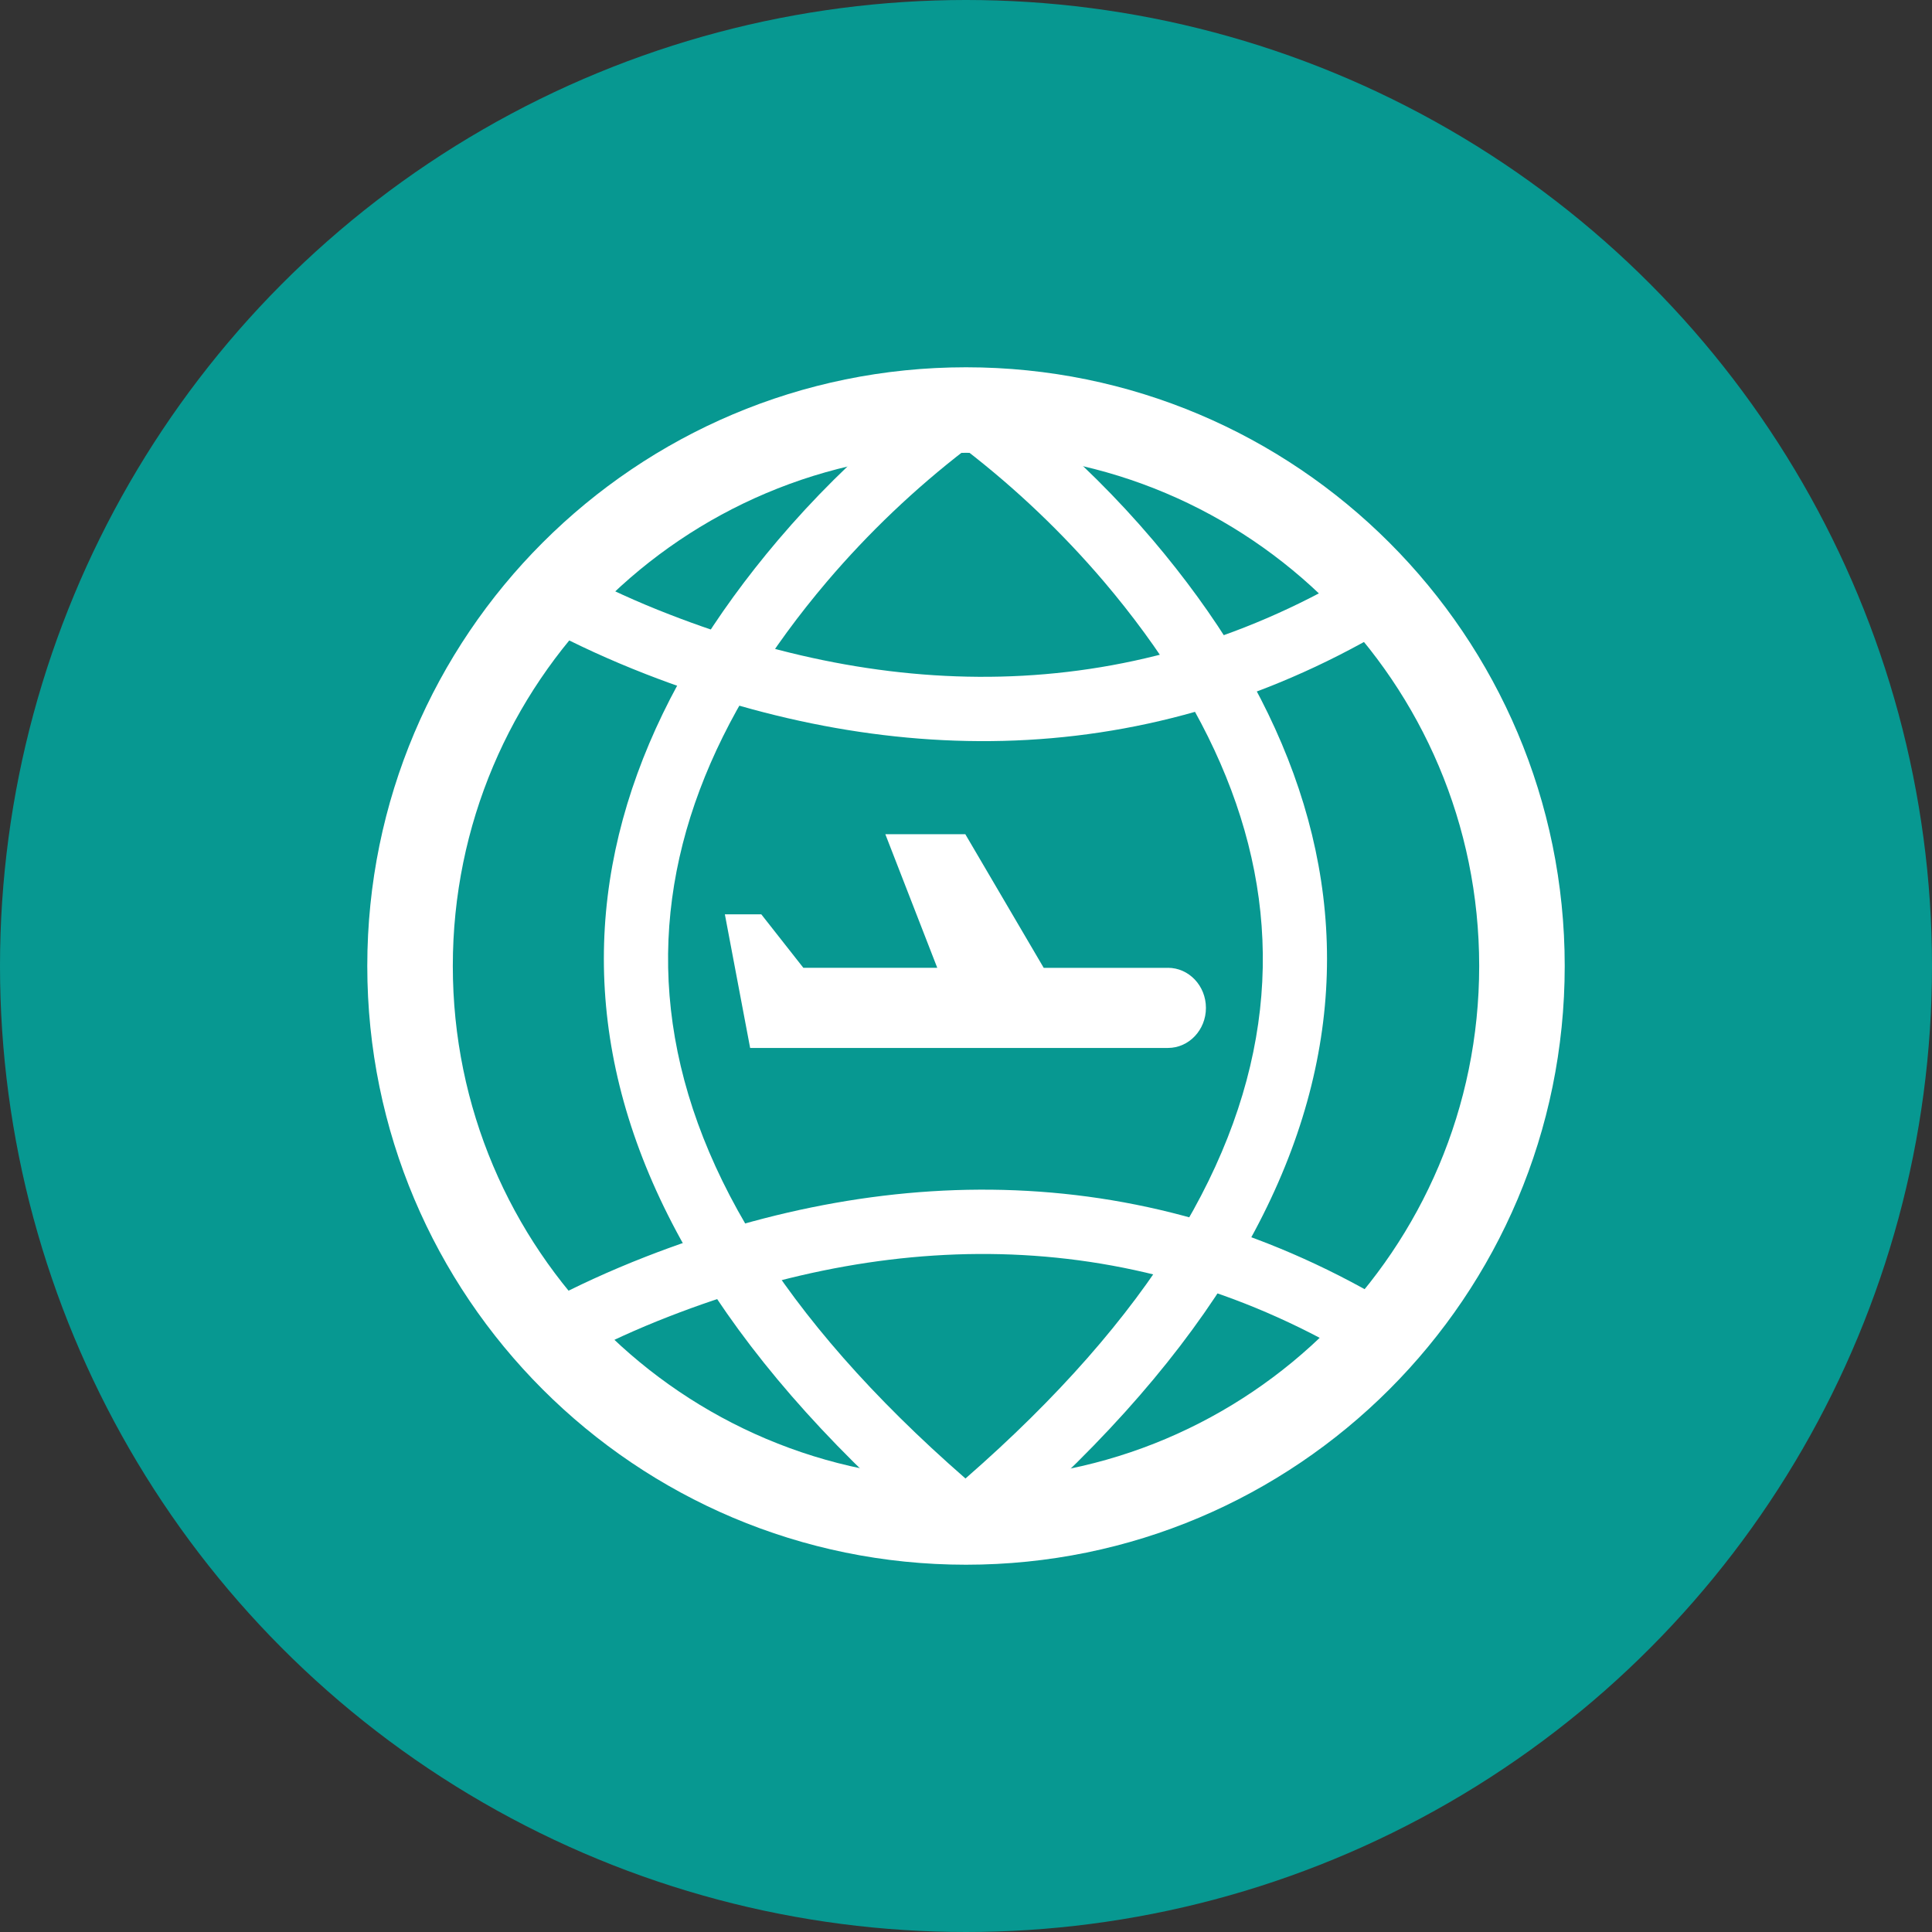
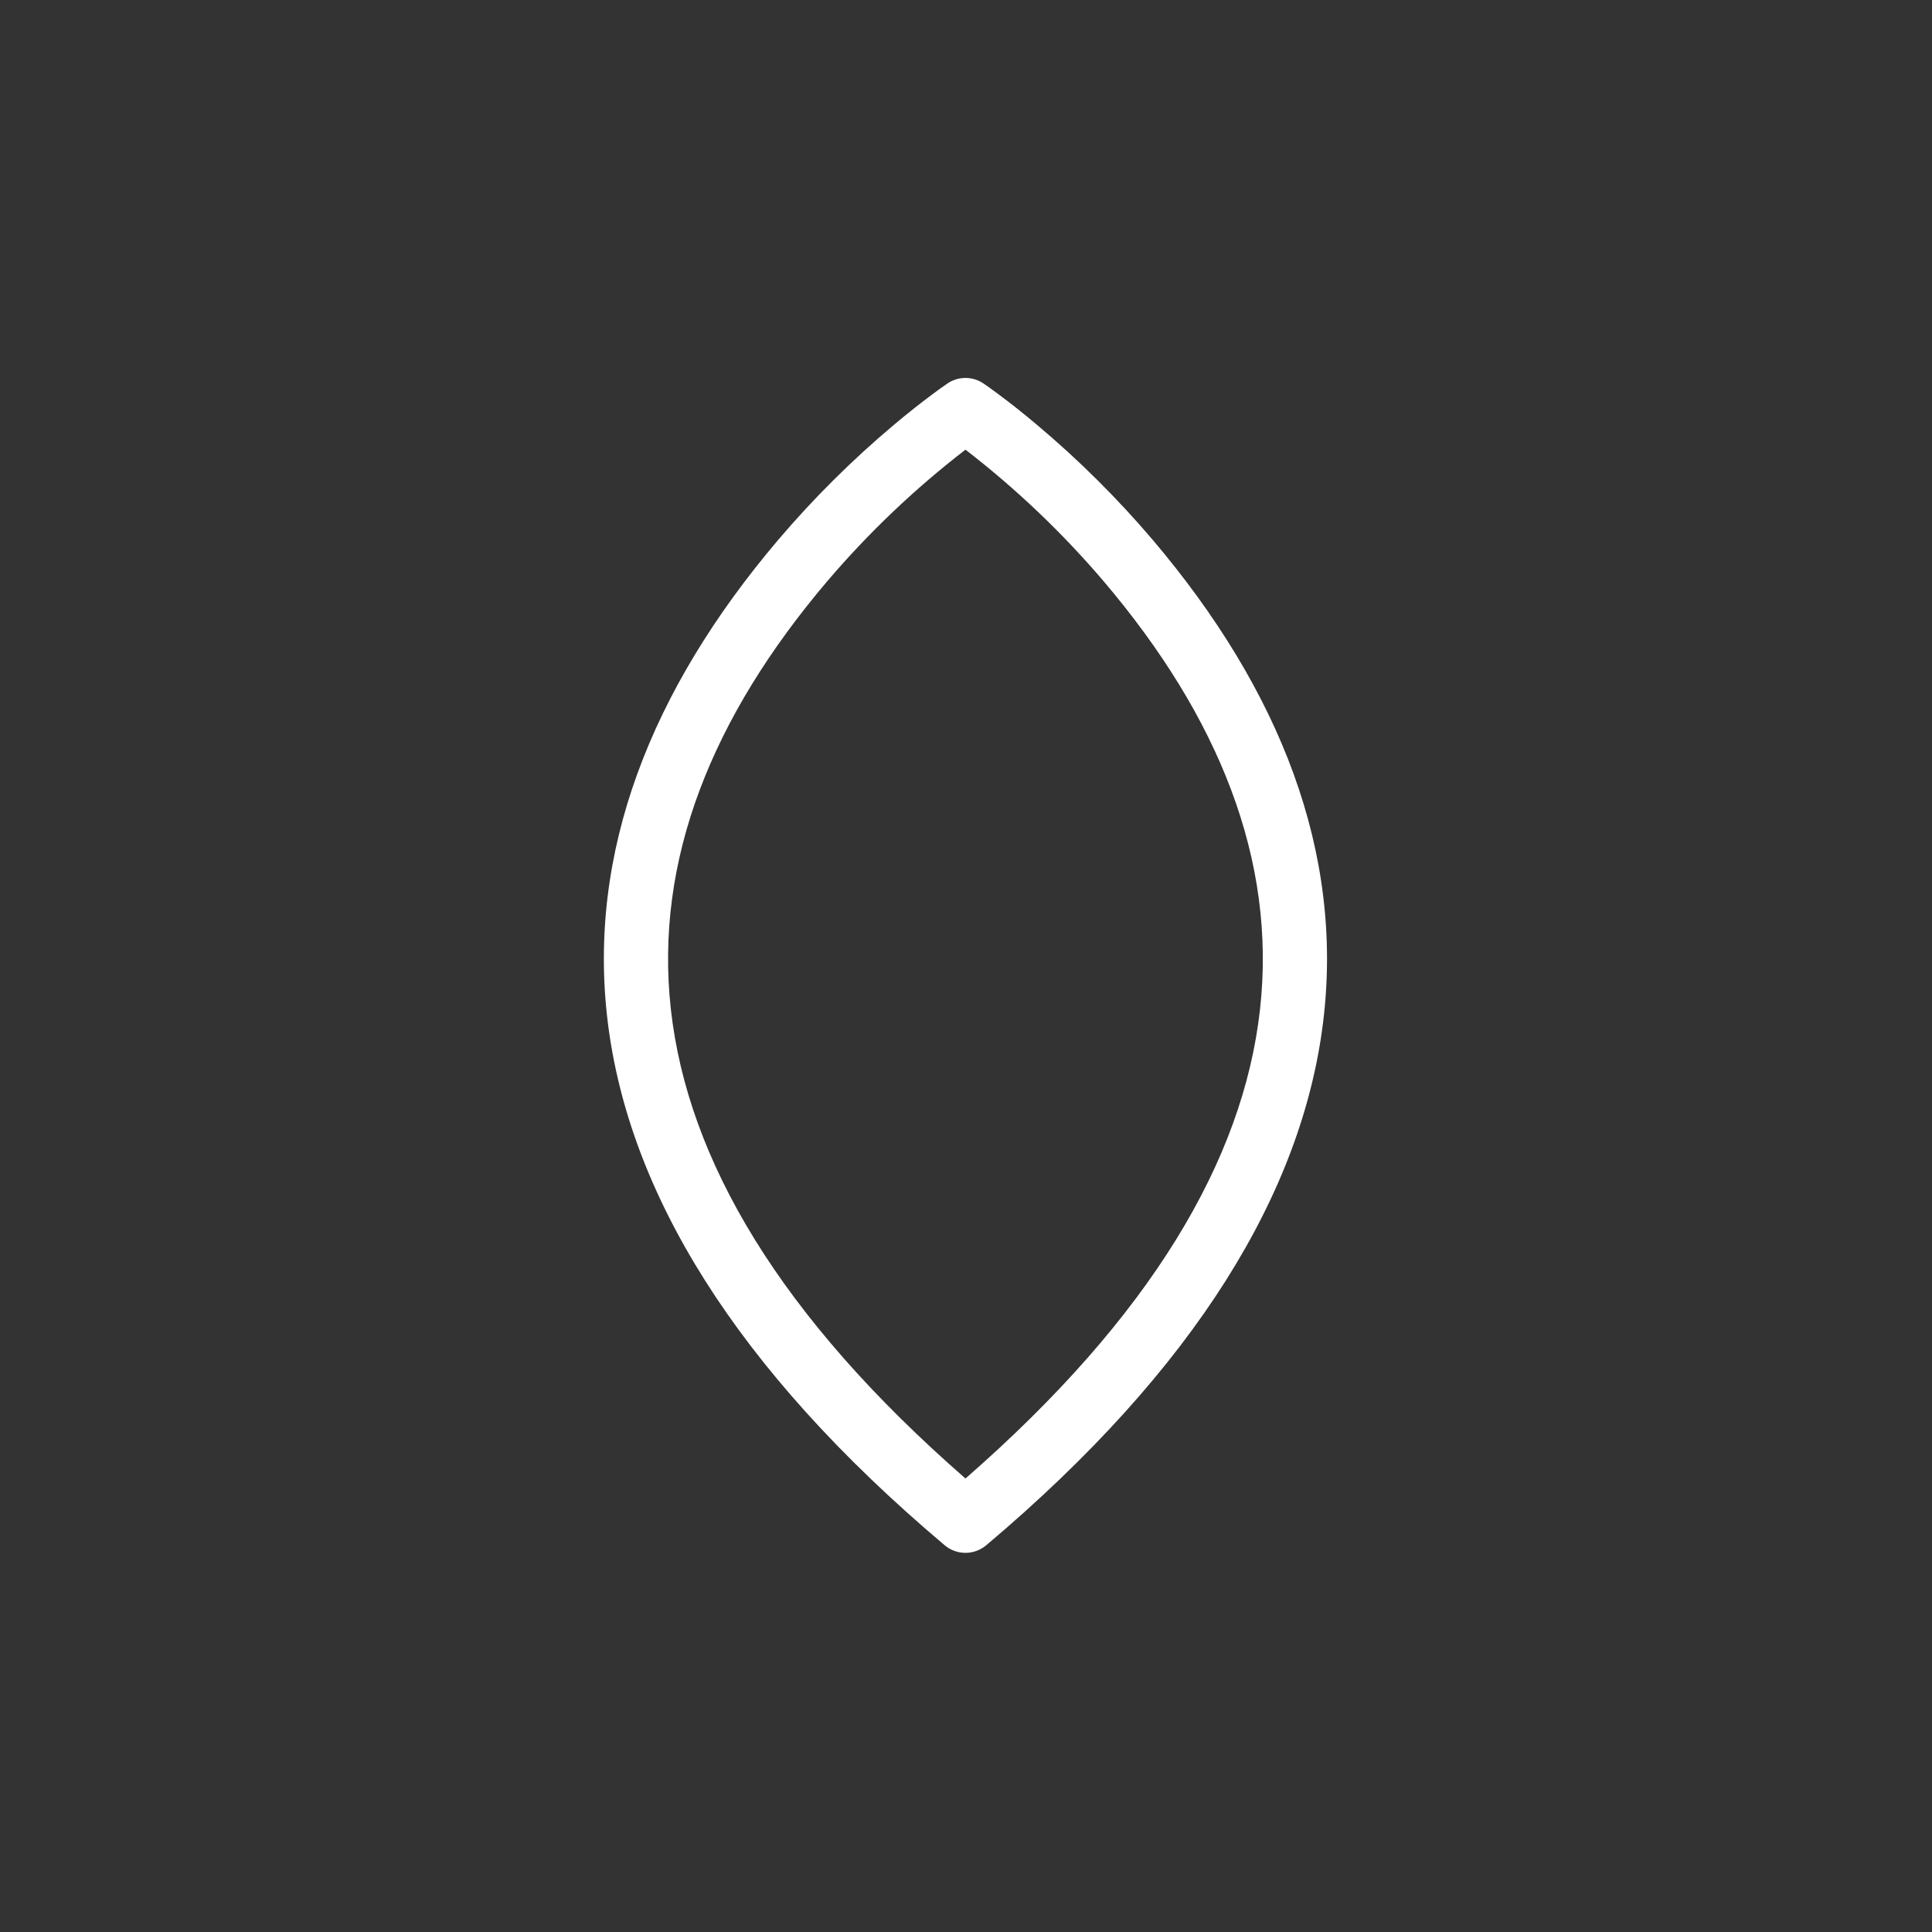
<svg xmlns="http://www.w3.org/2000/svg" width="48" height="48" viewBox="0 0 48 48" fill="none">
  <rect x="0" y="0" width="48" height="48" fill="#333333" stroke="none" />
-   <circle cx="24" cy="24" r="24" fill="#079891" />
  <path d="M24.5 38.393C24.356 38.514 24.174 38.58 23.986 38.58C23.798 38.58 23.616 38.514 23.472 38.393C12.998 29.559 12.998 20.878 19.334 13.413C20.211 12.382 21.173 11.426 22.209 10.555C22.553 10.265 22.874 10.013 23.163 9.798C23.287 9.704 23.413 9.613 23.541 9.526C23.673 9.437 23.828 9.39 23.987 9.39C24.145 9.39 24.3 9.437 24.432 9.526C24.505 9.574 24.634 9.666 24.81 9.798C25.099 10.012 25.42 10.265 25.763 10.555C26.8 11.426 27.762 12.382 28.639 13.413C34.974 20.878 34.974 29.559 24.501 38.393H24.5ZM27.424 14.446C26.395 13.238 25.243 12.141 23.987 11.172C22.73 12.14 21.578 13.237 20.549 14.445C14.853 21.156 14.751 28.676 23.987 36.733C33.221 28.676 33.12 21.156 27.424 14.446Z" fill="white" />
-   <path d="M12.675 15.105C12.845 15.215 13.156 15.399 13.594 15.631C14.315 16.013 15.139 16.395 16.051 16.75C22.226 19.153 28.83 19.191 35.023 15.279L35.298 15.104L34.426 13.769L34.172 13.932C28.467 17.536 22.374 17.5 16.631 15.265C15.848 14.963 15.083 14.615 14.341 14.224C14.068 14.082 13.801 13.93 13.541 13.767L12.675 15.106V15.105ZM13.541 34.203C13.674 34.117 13.944 33.957 14.341 33.746C15.083 33.355 15.847 33.008 16.629 32.705C22.374 30.47 28.466 30.434 34.172 34.038C34.257 34.092 34.342 34.146 34.426 34.201L35.298 32.867C35.207 32.807 35.115 32.749 35.023 32.691C28.83 28.779 22.226 28.817 16.051 31.22C15.138 31.576 14.315 31.957 13.594 32.339C13.156 32.571 12.846 32.755 12.675 32.865L13.541 34.203Z" fill="white" />
-   <path d="M36.75 24C36.75 16.958 31.042 11.25 24 11.25C16.958 11.25 11.25 16.957 11.25 24C11.25 31.043 16.958 36.75 24 36.75C31.042 36.75 36.75 31.042 36.75 24ZM38.875 24C38.875 32.216 32.216 38.875 24 38.875C15.784 38.875 9.125 32.216 9.125 24C9.125 15.784 15.784 9.125 24 9.125C32.216 9.125 38.875 15.784 38.875 24Z" fill="white" />
-   <path d="M29.017 24.046H25.931L23.983 20.726H21.996L23.286 24.045H19.959L18.914 22.716H18.009L18.637 26.036H29.017C29.538 26.036 29.961 25.59 29.961 25.041C29.961 24.491 29.538 24.045 29.017 24.045" fill="white" />
</svg>